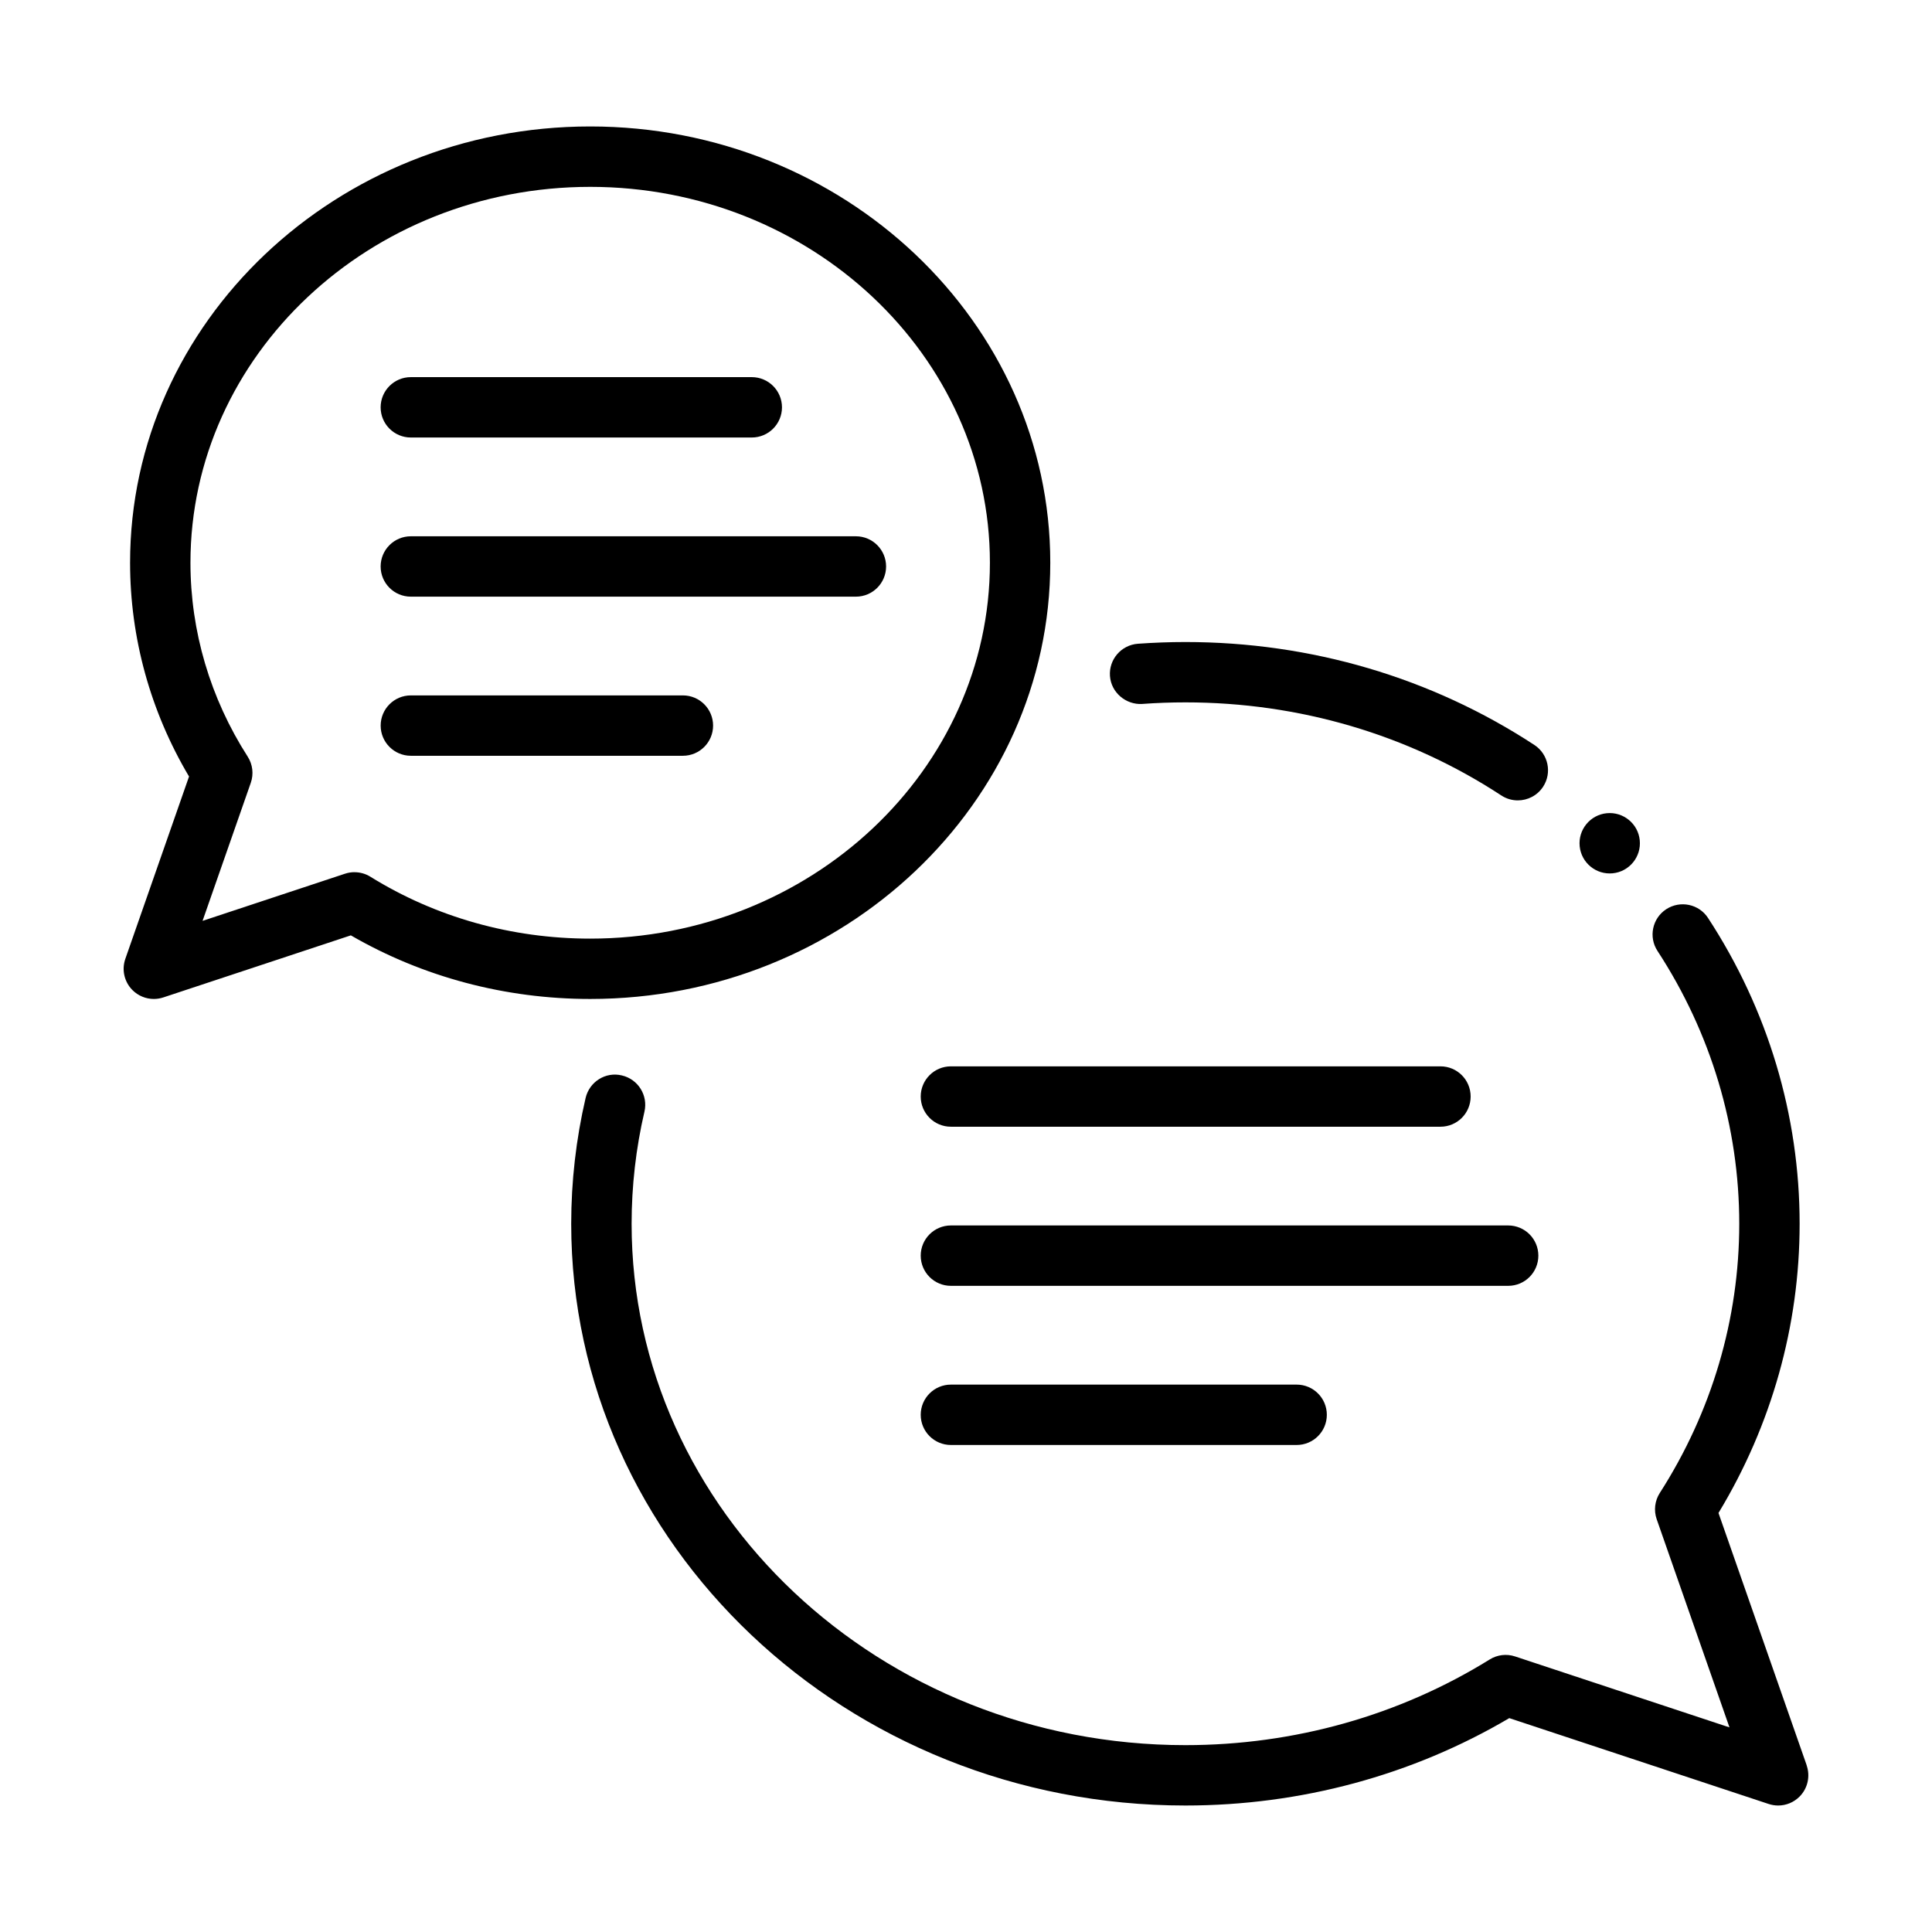
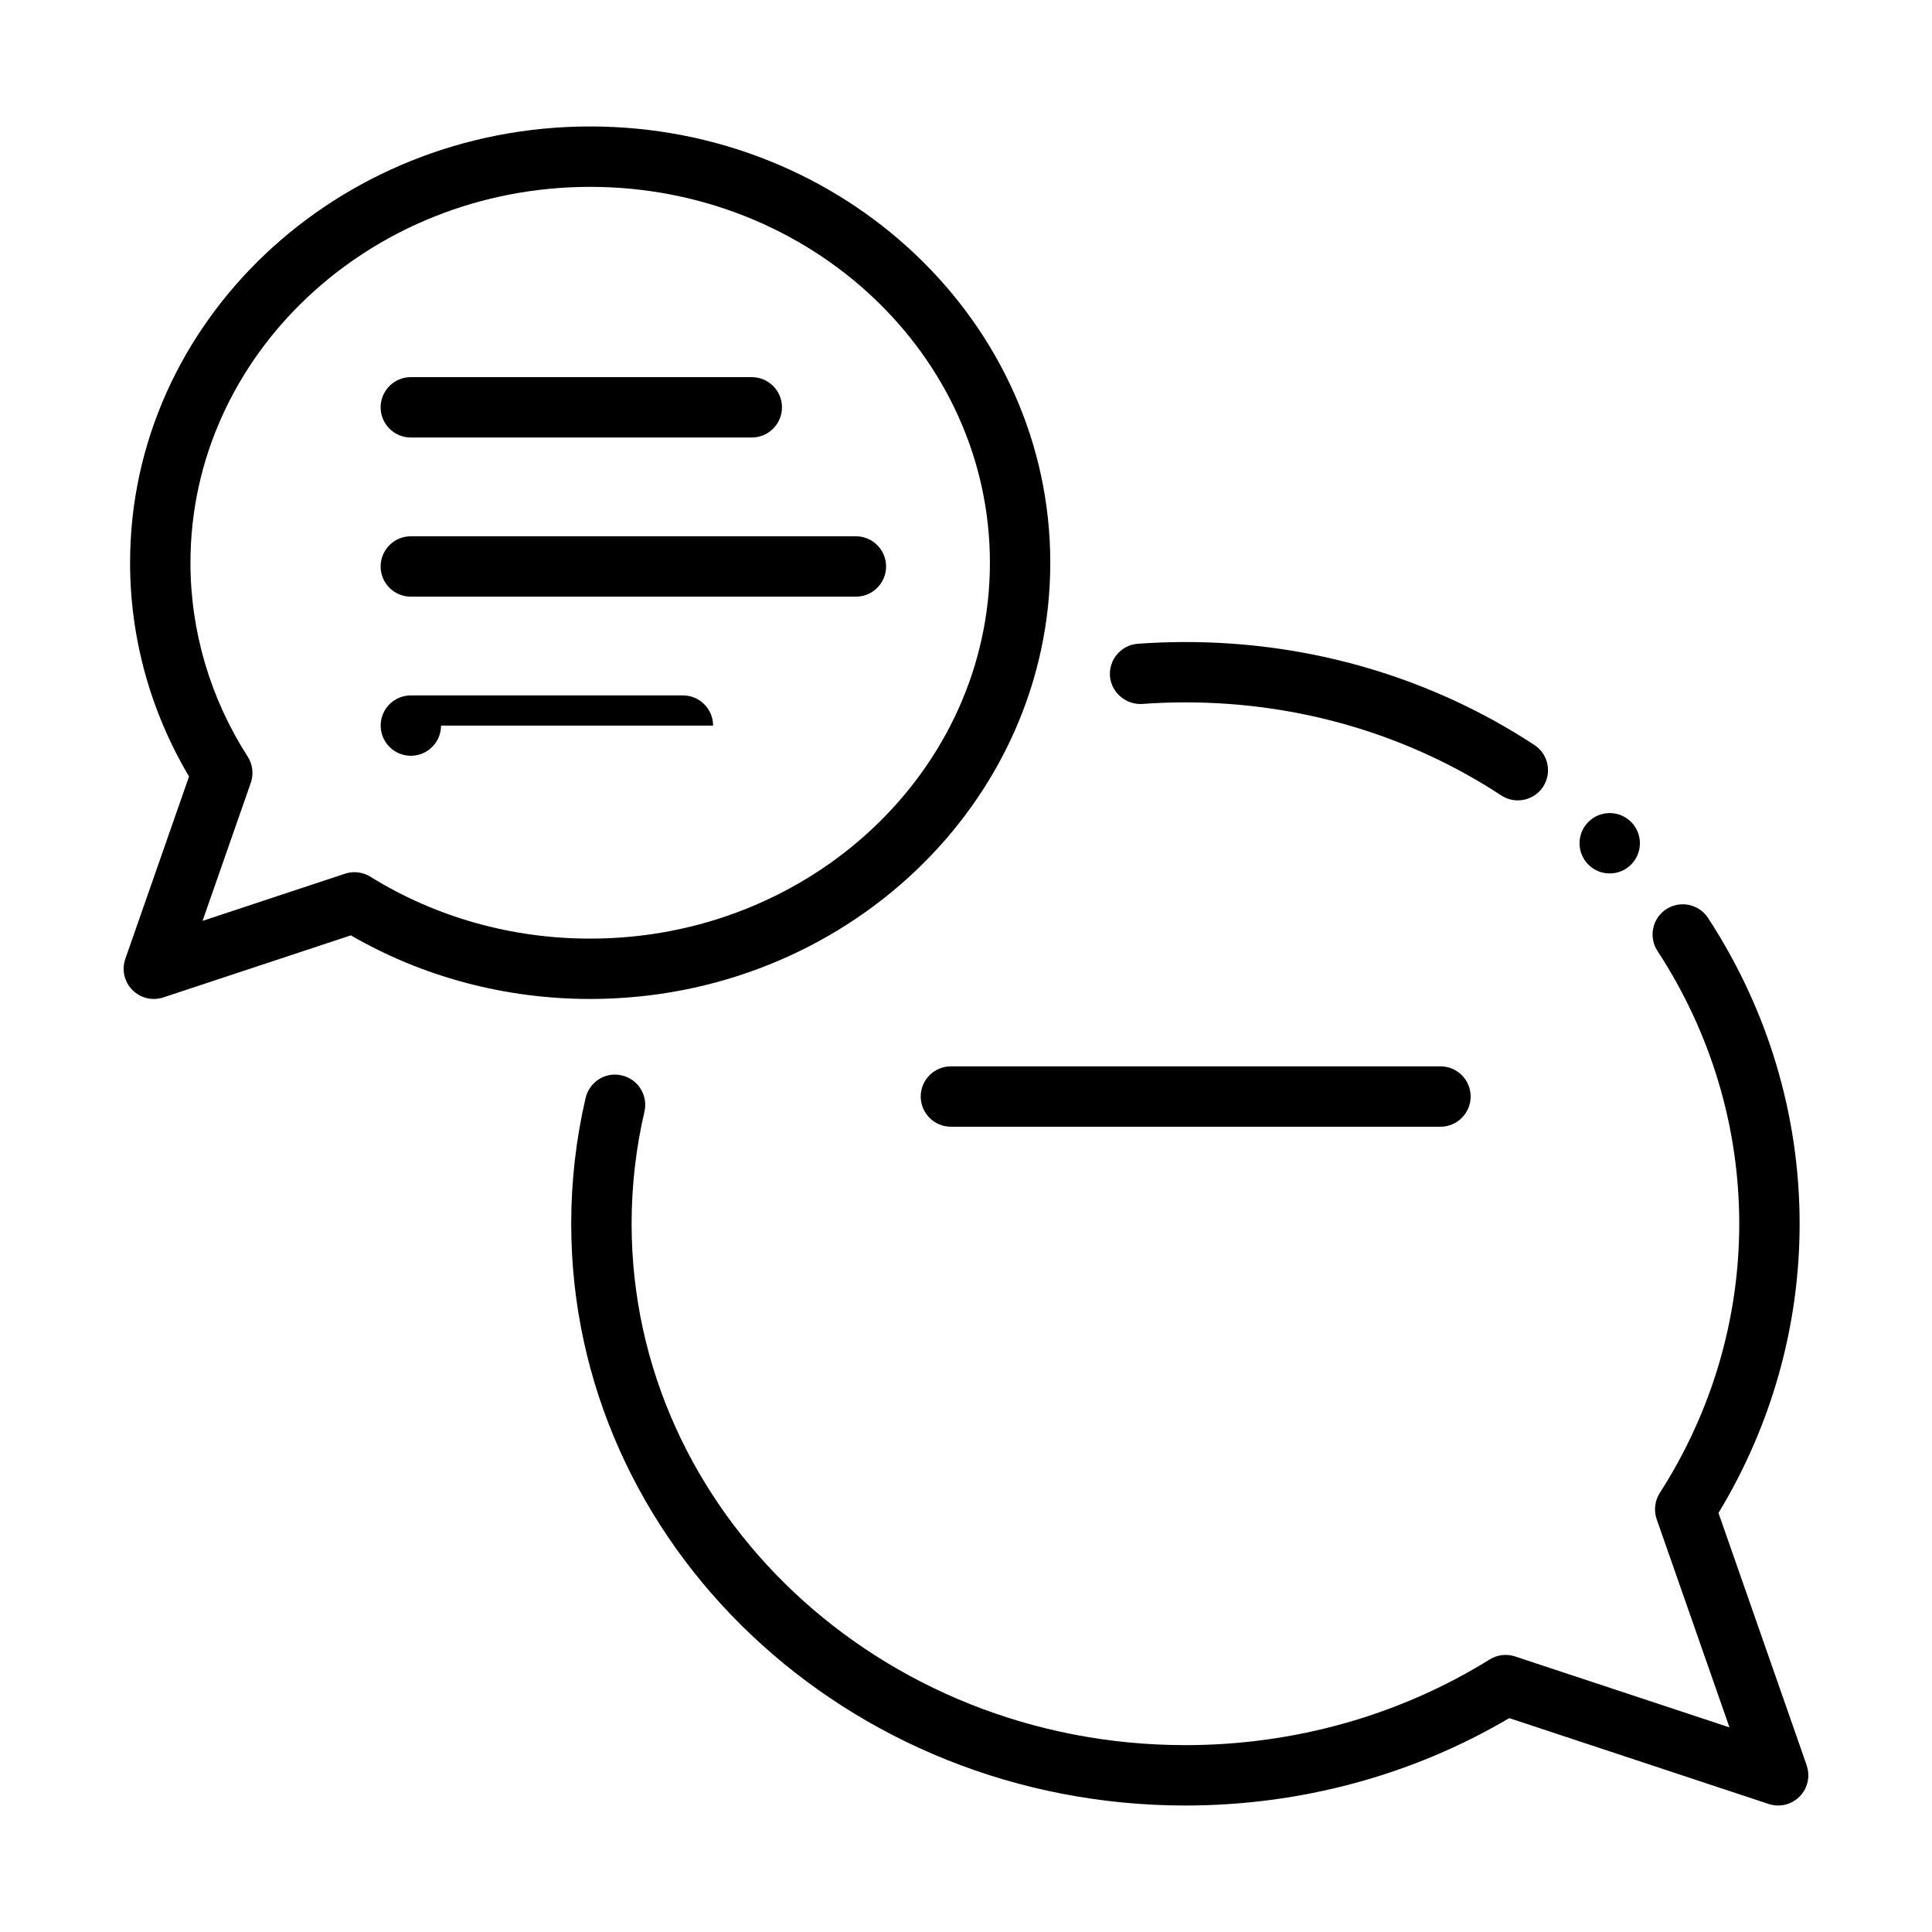
<svg xmlns="http://www.w3.org/2000/svg" id="Icon" version="1.1" viewBox="0 0 64 64">
  <path d="M34.792,18.64c0-7.968-6.837-14.451-15.241-14.451-8.404,0-15.242,6.483-15.242,14.451,0,2.49.674,4.928,1.953,7.083l-2.11,6.039c-.126.36-.036.76.231,1.031.191.194.449.299.713.299.105,0,.211-.017.314-.051l6.212-2.056c2.384,1.38,5.116,2.107,7.929,2.107,8.404,0,15.241-6.483,15.241-14.452ZM11.742,28.892c-.105,0-.212.017-.314.051l-4.718,1.562,1.597-4.571c.102-.291.064-.611-.102-.87-1.24-1.933-1.896-4.154-1.896-6.423,0-6.866,5.94-12.451,13.242-12.451s13.241,5.585,13.241,12.451-5.94,12.452-13.241,12.452c-2.602,0-5.12-.709-7.281-2.05-.16-.1-.343-.15-.527-.15Z" />
  <path d="M13.609,14.493h11.295c.552,0,1-.448,1-1s-.448-1-1-1h-11.295c-.552,0-1,.448-1,1s.448,1,1,1Z" />
  <path d="M13.609,19.765h14.744c.552,0,1-.448,1-1s-.448-1-1-1h-14.744c-.552,0-1,.448-1,1s.448,1,1,1Z" />
  <path d="M31.5,37.324h16.217c.553,0,1-.447,1-1s-.447-1-1-1h-16.217c-.552,0-1,.447-1,1s.448,1,1,1Z" />
-   <path d="M50.96,41.595c0-.553-.447-1-1-1h-18.46c-.552,0-1,.447-1,1s.448,1,1,1h18.46c.553,0,1-.447,1-1Z" />
-   <path d="M31.5,45.867c-.552,0-1,.447-1,1s.448,1,1,1h11.453c.553,0,1-.447,1-1s-.447-1-1-1h-11.453Z" />
  <path d="M37.838,23.319c.473-.035.949-.052,1.431-.052,3.766,0,7.384,1.066,10.463,3.083.169.111.359.164.547.164.326,0,.646-.159.838-.452.302-.462.173-1.082-.289-1.384-3.406-2.231-7.402-3.41-11.559-3.41-.53,0-1.056.02-1.575.057-.551.041-.965.52-.925,1.07s.531.956,1.069.925Z" />
  <path d="M59.85,58.481l-2.923-8.362c1.76-2.906,2.688-6.207,2.688-9.579,0-3.59-1.049-7.093-3.034-10.131-.302-.463-.92-.591-1.384-.291-.463.302-.593.922-.29,1.384,1.771,2.712,2.708,5.837,2.708,9.037,0,3.15-.91,6.234-2.632,8.917-.166.259-.204.58-.103.87l2.411,6.896-7.101-2.35c-.282-.094-.59-.057-.842.1-2.992,1.856-6.479,2.838-10.08,2.838-10.116,0-18.345-7.748-18.345-17.271,0-1.253.143-2.503.425-3.714.125-.538-.209-1.075-.748-1.2-.539-.131-1.075.209-1.201.747-.316,1.359-.477,2.762-.477,4.167,0,10.626,9.127,19.271,20.345,19.271,3.814,0,7.514-.999,10.73-2.895l8.592,2.844c.104.034.209.051.314.051.264,0,.521-.104.713-.299.268-.271.356-.672.231-1.031Z" />
-   <path d="M23.622,24.036c0-.552-.448-1-1-1h-9.012c-.552,0-1,.448-1,1s.448,1,1,1h9.012c.552,0,1-.448,1-1Z" />
+   <path d="M23.622,24.036c0-.552-.448-1-1-1h-9.012c-.552,0-1,.448-1,1s.448,1,1,1c.552,0,1-.448,1-1Z" />
  <path d="M53.424,28.929c.549-.055.95-.546.895-1.095-.055-.549-.546-.95-1.095-.895-.549.055-.95.546-.895,1.095.055.55.546.95,1.095.895Z" />
</svg>